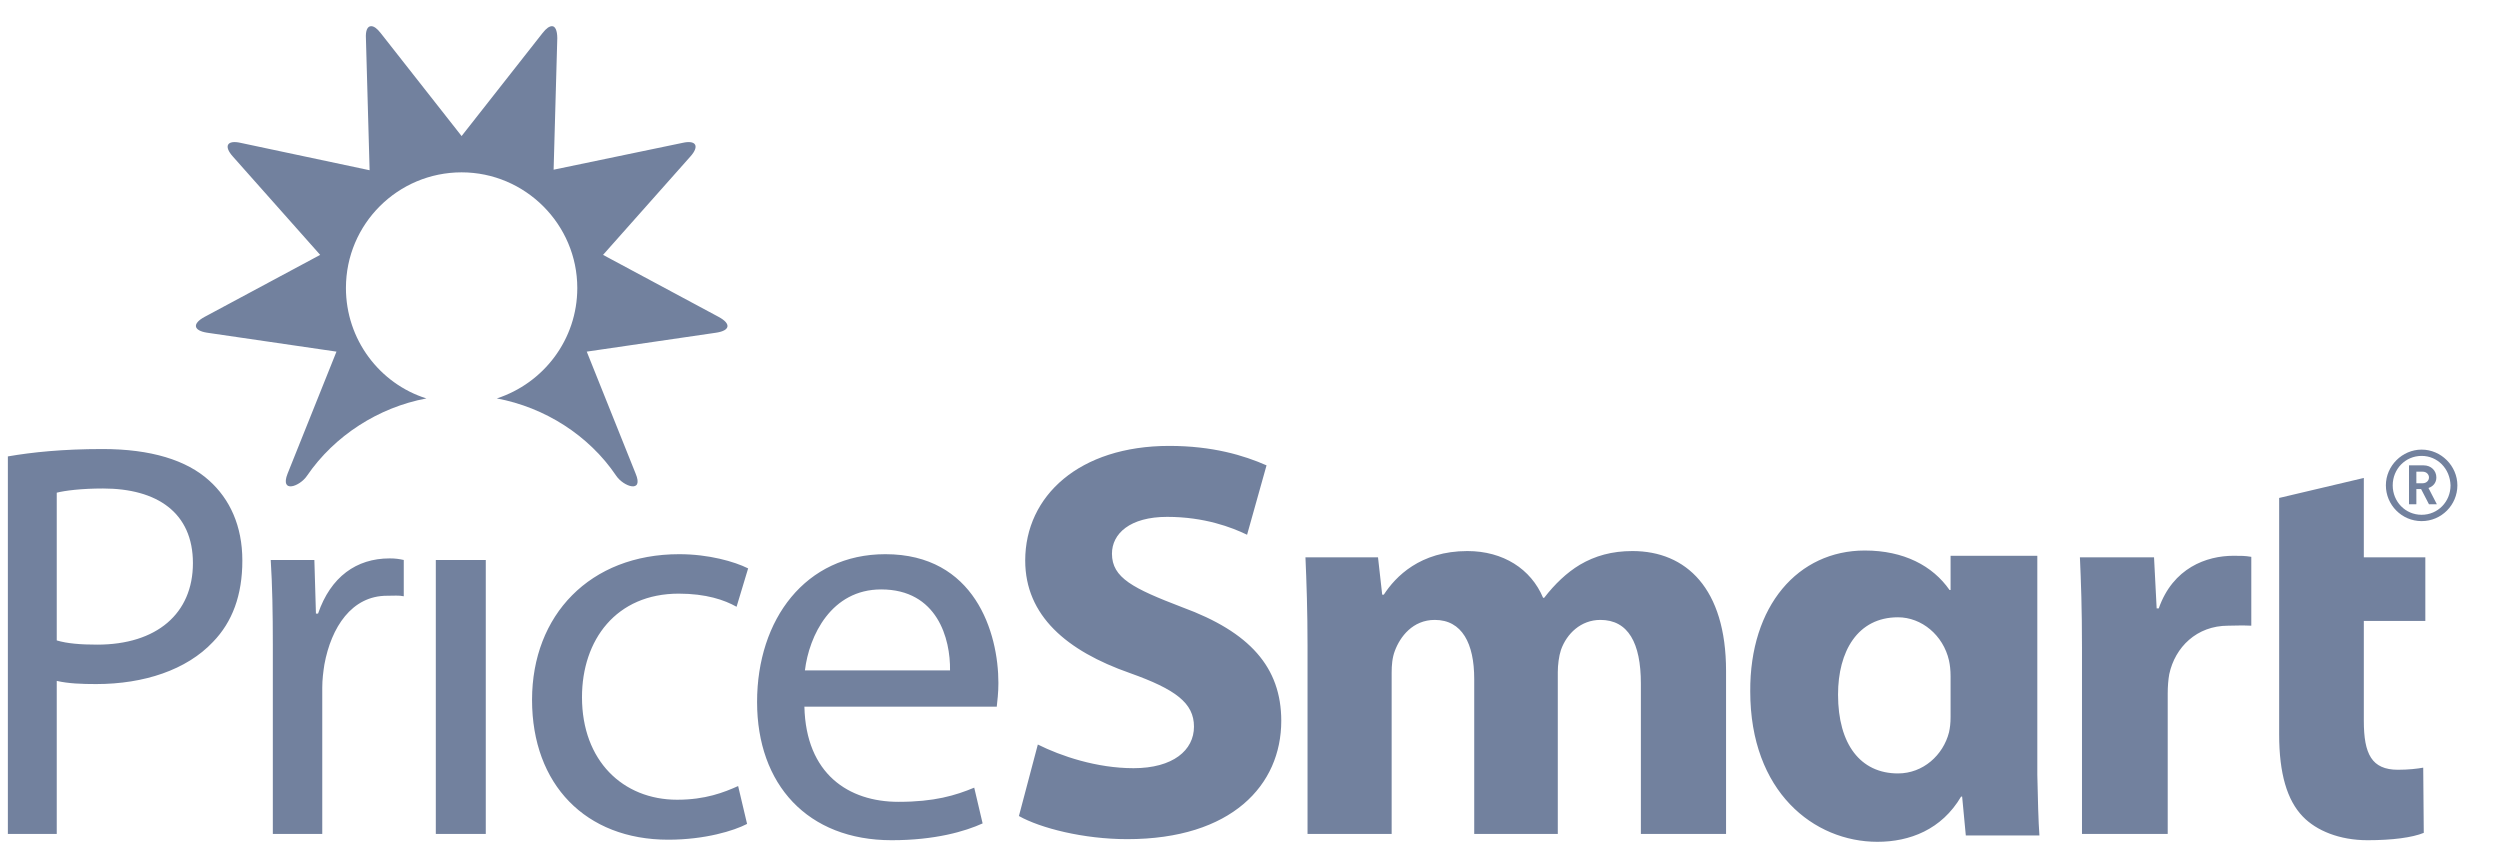
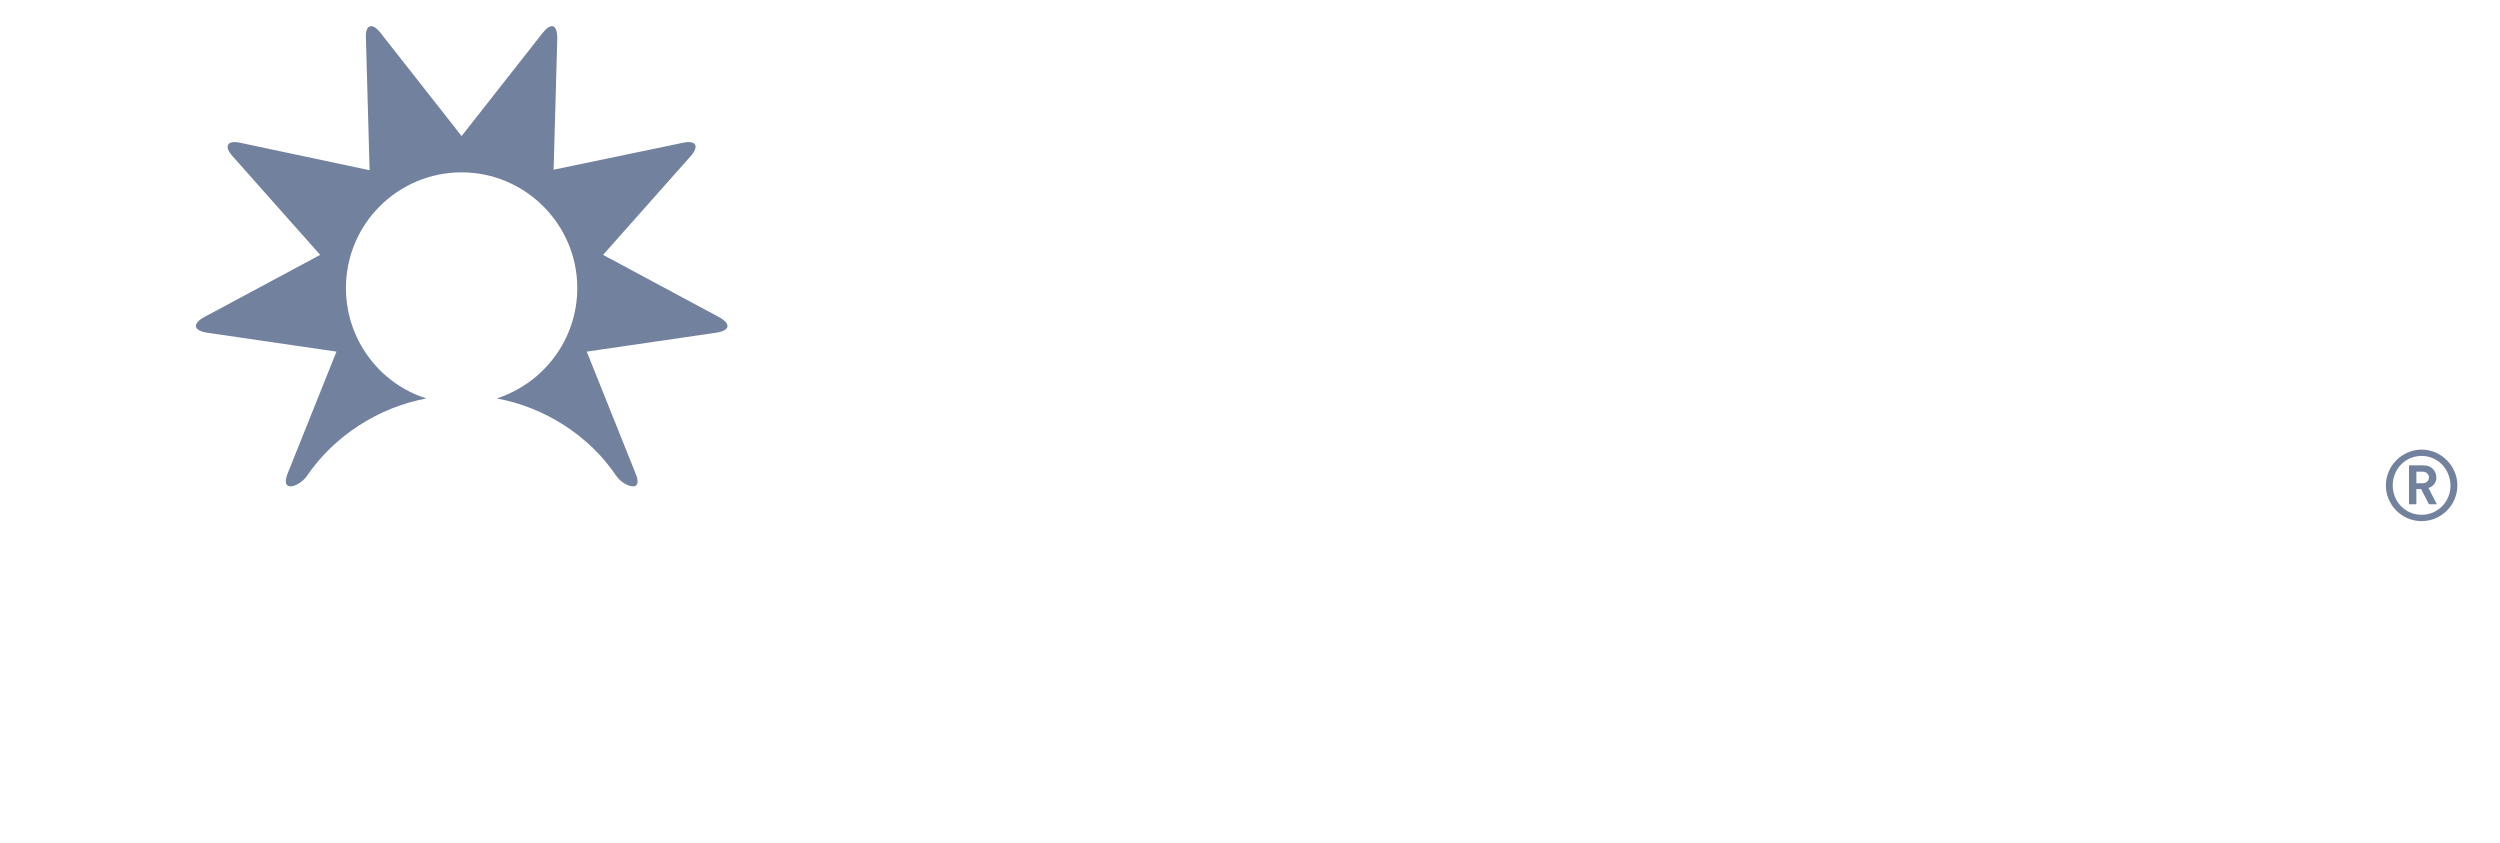
<svg xmlns="http://www.w3.org/2000/svg" width="83" height="28" viewBox="0 0 83 28" fill="none">
-   <path fill-rule="evenodd" clip-rule="evenodd" d="M0.243 27.686H1.884V22.606C2.268 22.694 2.704 22.711 3.193 22.711C4.782 22.711 6.195 22.24 7.068 21.315C7.714 20.651 8.046 19.761 8.046 18.609C8.046 17.457 7.627 16.567 6.946 15.956C6.195 15.275 5.009 14.908 3.403 14.908C2.093 14.908 1.064 15.013 0.261 15.153V27.686H0.243ZM1.884 16.357C2.163 16.287 2.704 16.218 3.42 16.218C5.218 16.218 6.405 17.021 6.405 18.696C6.405 20.372 5.201 21.402 3.228 21.402C2.687 21.402 2.233 21.367 1.884 21.262V16.357ZM9.058 27.686H10.699V22.833C10.699 22.554 10.734 22.292 10.769 22.065C10.996 20.826 11.677 19.779 12.846 19.779C13.073 19.779 13.248 19.761 13.405 19.796V18.591C13.248 18.557 13.125 18.539 12.933 18.539C11.834 18.539 10.978 19.15 10.559 20.372H10.489L10.437 18.591H8.988C9.041 19.429 9.058 20.355 9.058 21.419V27.686ZM14.469 27.686H16.128V18.591H14.469V27.686ZM24.506 26.097C24.035 26.307 23.424 26.551 22.481 26.551C20.683 26.551 19.322 25.259 19.322 23.147C19.322 21.245 20.457 19.709 22.534 19.709C23.442 19.709 24.052 19.918 24.454 20.145L24.838 18.871C24.384 18.644 23.529 18.399 22.551 18.399C19.584 18.399 17.664 20.424 17.664 23.235C17.664 26.045 19.444 27.878 22.185 27.878C23.407 27.878 24.367 27.581 24.803 27.354L24.506 26.097ZM33.094 23.444C33.112 23.27 33.147 23.008 33.147 22.676C33.147 21 32.361 18.399 29.394 18.399C26.741 18.399 25.135 20.564 25.135 23.305C25.135 26.045 26.81 27.895 29.603 27.895C31.052 27.895 32.047 27.599 32.623 27.337L32.344 26.15C31.715 26.412 31.017 26.621 29.83 26.621C28.172 26.621 26.758 25.696 26.706 23.462H33.094V23.444ZM26.723 22.257C26.863 21.105 27.596 19.569 29.254 19.569C31.122 19.569 31.558 21.21 31.541 22.257H26.723ZM33.828 27.092C34.543 27.494 35.974 27.86 37.423 27.86C40.897 27.86 42.538 26.062 42.538 23.933C42.538 22.152 41.49 20.983 39.256 20.163C37.615 19.534 36.917 19.185 36.917 18.382C36.917 17.719 37.511 17.16 38.75 17.16C39.989 17.16 40.897 17.509 41.403 17.754L42.049 15.45C41.298 15.118 40.251 14.804 38.82 14.804C35.835 14.804 34.037 16.462 34.037 18.609C34.037 20.442 35.416 21.611 37.511 22.345C39.029 22.886 39.64 23.339 39.64 24.125C39.64 24.91 38.942 25.504 37.633 25.504C36.411 25.504 35.224 25.102 34.456 24.718L33.828 27.092ZM43.428 27.686H46.203V22.327C46.203 22.1 46.221 21.838 46.308 21.611C46.483 21.14 46.902 20.581 47.635 20.581C48.542 20.581 48.944 21.367 48.944 22.537V27.686H51.719V22.31C51.719 22.083 51.754 21.786 51.824 21.576C52.016 21.035 52.487 20.581 53.133 20.581C54.058 20.581 54.477 21.349 54.477 22.694V27.686H57.305V22.275C57.305 19.534 55.978 18.295 54.198 18.295C53.517 18.295 52.959 18.452 52.453 18.749C52.016 19.011 51.615 19.395 51.266 19.848H51.231C50.829 18.888 49.904 18.295 48.717 18.295C47.146 18.295 46.326 19.15 45.942 19.744H45.889L45.75 18.504H43.341C43.376 19.307 43.41 20.285 43.41 21.437V27.686H43.428ZM69.105 27.686H71.968V23.025C71.968 22.798 71.985 22.571 72.02 22.379C72.212 21.489 72.928 20.773 73.975 20.773C74.289 20.773 74.359 20.756 74.743 20.773V18.487C74.534 18.452 74.412 18.452 74.15 18.452C73.259 18.452 72.142 18.853 71.671 20.198H71.601L71.514 18.504H69.053C69.088 19.29 69.122 20.18 69.122 21.524V27.686H69.105ZM61.913 18.277C63.205 18.277 64.165 18.784 64.724 19.587H64.759V18.452H67.639V25.731C67.656 26.516 67.674 27.284 67.709 27.738H65.265L65.143 26.447H65.108C64.462 27.546 63.397 27.948 62.332 27.948C60.22 27.948 58.108 26.289 58.108 22.955C58.091 20.11 59.697 18.277 61.913 18.277ZM78.479 15.868V18.504H80.521V20.616H78.479V23.933C78.479 25.033 78.74 25.556 79.613 25.556C79.962 25.556 80.259 25.521 80.451 25.486L80.469 27.651C80.085 27.808 79.421 27.895 78.601 27.895C77.676 27.895 76.908 27.581 76.454 27.11C75.93 26.569 75.668 25.678 75.668 24.387V20.634V18.522V16.532L78.479 15.868ZM63.013 20.494C61.669 20.494 61.023 21.629 61.023 23.06C61.023 24.718 61.774 25.678 63.013 25.678C63.851 25.678 64.514 25.067 64.706 24.317C64.741 24.16 64.759 24.003 64.759 23.811V22.449C64.759 22.257 64.741 22.083 64.706 21.925C64.514 21.088 63.798 20.494 63.013 20.494Z" fill="#152D5E" fill-opacity="0.6" />
  <path fill-rule="evenodd" clip-rule="evenodd" d="M80.433 15.66H80.223V16.044H80.433C80.555 16.044 80.642 15.957 80.642 15.852C80.642 15.747 80.555 15.66 80.433 15.66ZM80.642 16.742L80.38 16.236H80.223V16.742H79.979V15.45H80.468C80.712 15.45 80.887 15.625 80.887 15.852C80.887 16.026 80.782 16.149 80.625 16.201L80.904 16.742H80.642ZM80.398 15.136C79.857 15.136 79.438 15.573 79.438 16.114C79.438 16.655 79.857 17.091 80.398 17.091C80.939 17.091 81.358 16.655 81.358 16.114C81.341 15.555 80.922 15.136 80.398 15.136ZM80.398 17.301C79.735 17.301 79.211 16.76 79.211 16.114C79.211 15.468 79.752 14.927 80.398 14.927C81.044 14.927 81.585 15.468 81.585 16.114C81.585 16.76 81.061 17.301 80.398 17.301Z" fill="#152D5E" fill-opacity="0.6" />
  <path fill-rule="evenodd" clip-rule="evenodd" d="M18.328 0.869C18.24 0.869 18.136 0.939 18.014 1.096L15.325 4.517L12.637 1.096C12.515 0.939 12.41 0.869 12.323 0.869C12.201 0.869 12.131 1.009 12.149 1.288L12.271 5.652L7.994 4.744C7.54 4.64 7.418 4.849 7.732 5.198L10.63 8.462L6.79 10.522C6.371 10.749 6.423 10.976 6.877 11.046L11.171 11.674C11.171 11.674 9.565 15.689 9.548 15.724C9.286 16.387 9.949 16.16 10.194 15.794C11.101 14.467 12.567 13.524 14.156 13.228C12.602 12.739 11.485 11.273 11.485 9.562C11.485 7.432 13.213 5.722 15.325 5.722C17.438 5.722 19.166 7.45 19.166 9.562C19.166 11.273 18.048 12.721 16.495 13.228C18.083 13.524 19.55 14.45 20.457 15.794C20.702 16.16 21.382 16.387 21.103 15.724C21.086 15.689 19.48 11.674 19.48 11.674L23.774 11.046C24.245 10.976 24.28 10.749 23.861 10.522L20.021 8.462L22.919 5.198C23.233 4.849 23.11 4.64 22.657 4.744L18.38 5.634L18.502 1.271C18.502 1.009 18.432 0.869 18.328 0.869Z" fill="#152D5E" fill-opacity="0.6" />
</svg>